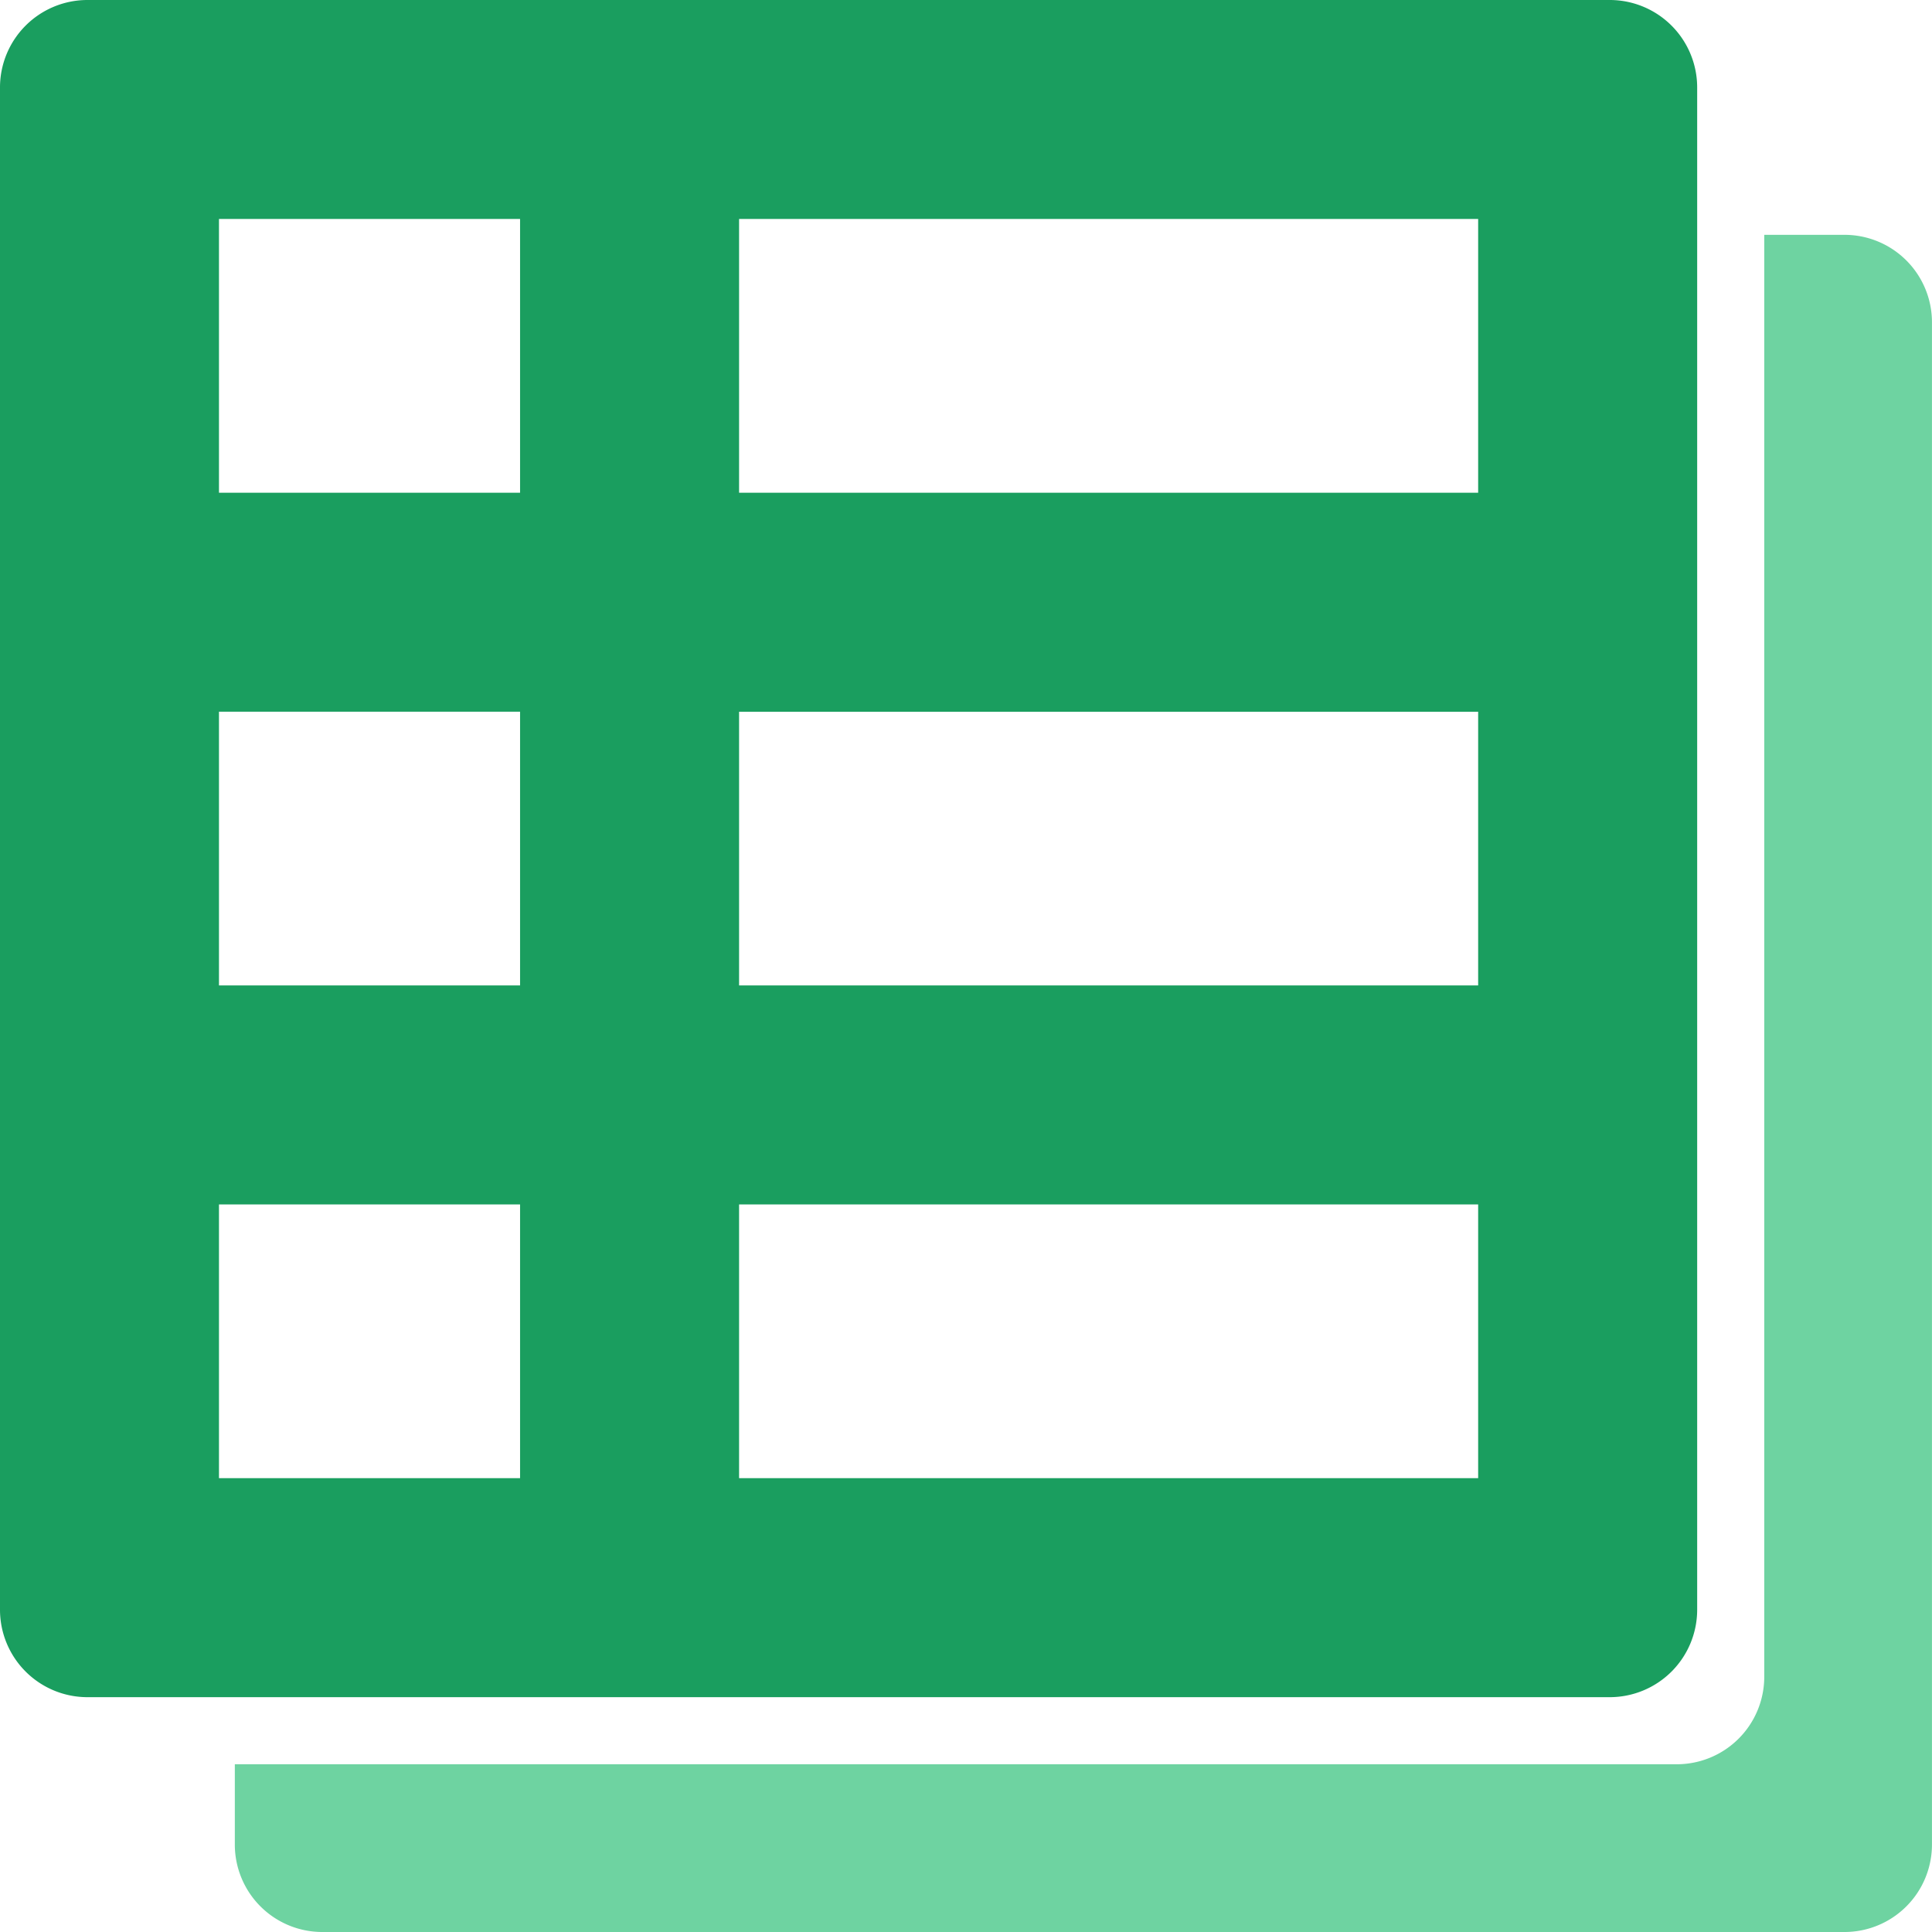
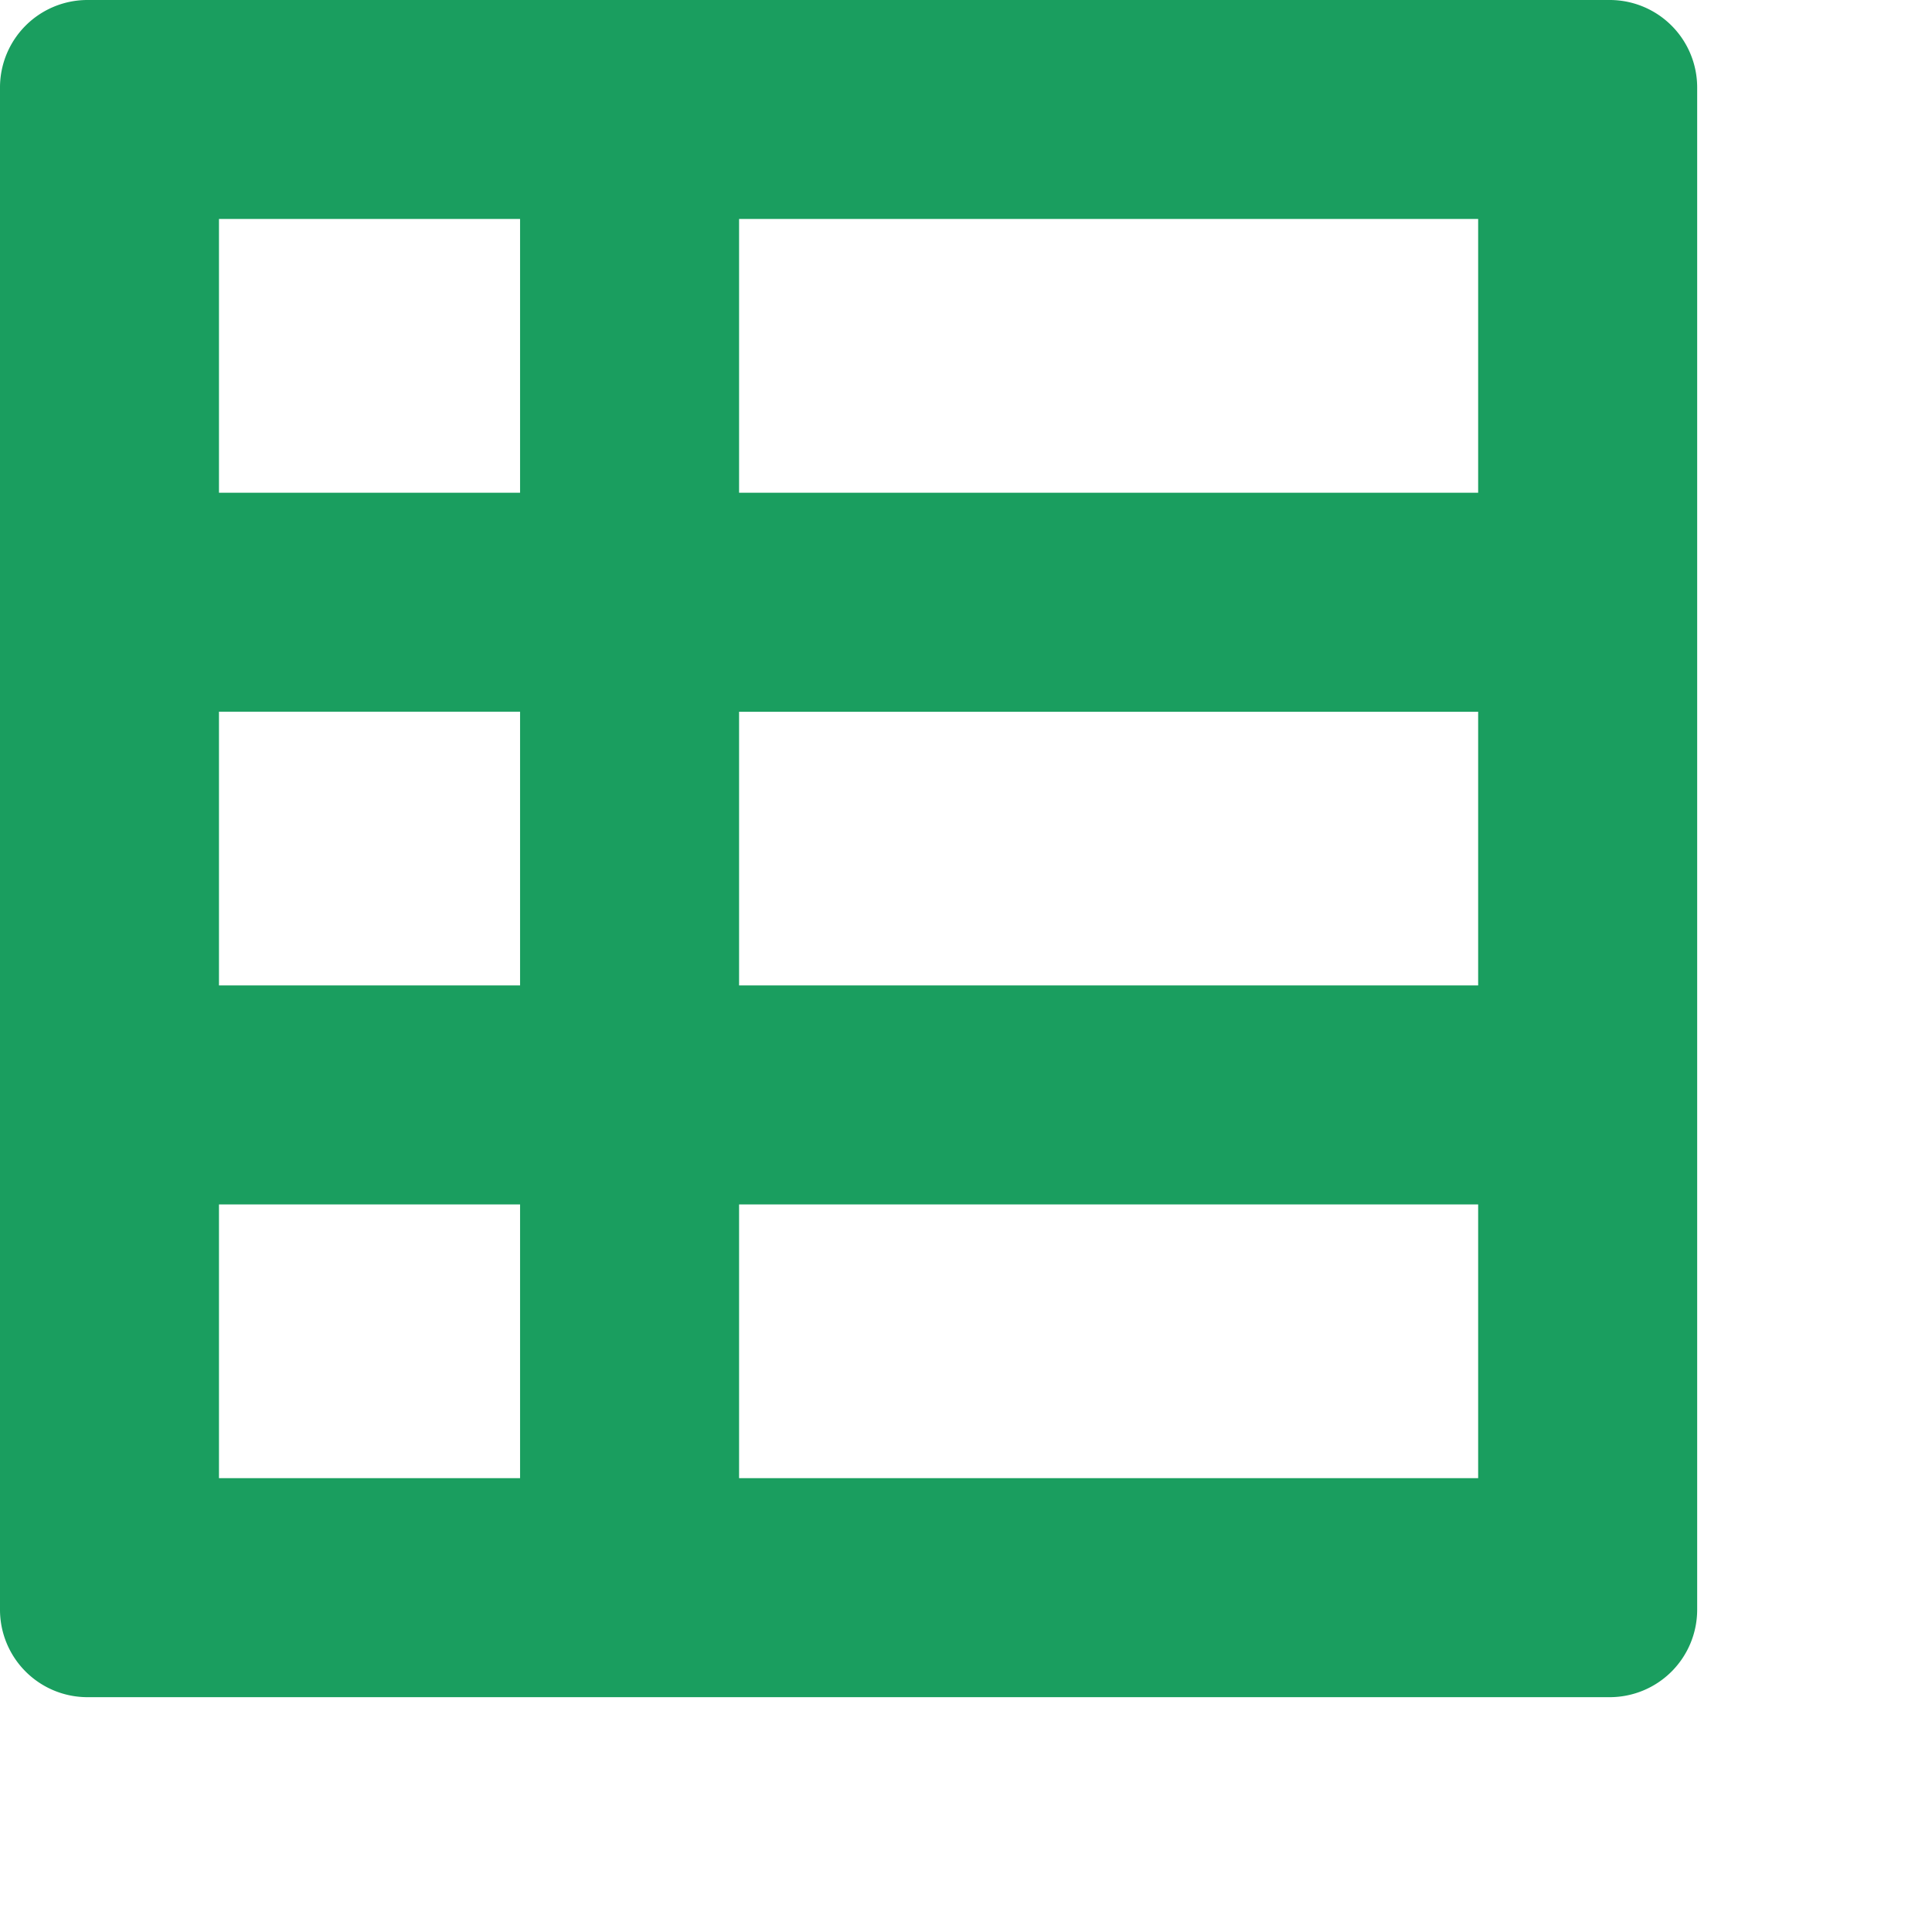
<svg xmlns="http://www.w3.org/2000/svg" width="49.594" height="49.594" viewBox="0 0 49.594 49.594">
  <defs>
    <style>.cls-1{fill:#1a9e5f;}.cls-2{fill:#6ed3a1;}</style>
  </defs>
  <g id="Layer_2" data-name="Layer 2">
    <g id="Layer_1-2" data-name="Layer 1">
      <path class="cls-1" d="M41.321,0H2.245A2.245,2.245,0,0,0,0,2.245V41.321a2.245,2.245,0,0,0,2.245,2.245H41.321a2.245,2.245,0,0,0,2.245-2.245V2.245A2.245,2.245,0,0,0,41.321,0ZM5.621,12.648V5.621h7.729v7.027Zm0,5.621h7.729v7.027H5.621Zm7.729,19.675H5.621V30.918h7.729Zm24.594-7.027v7.027H18.972V30.918Zm0-5.621H18.972V18.27H37.944Zm0-12.648H18.972V5.621H37.944Z" />
-       <path class="cls-2" d="M47.348,6.028h-2.06v37.015a2.245,2.245,0,0,1-2.245,2.245H6.028v2.06A2.245,2.245,0,0,0,8.273,49.594H47.348a2.245,2.245,0,0,0,2.245-2.245V8.273A2.245,2.245,0,0,0,47.348,6.028Z" />
    </g>
  </g>
</svg>